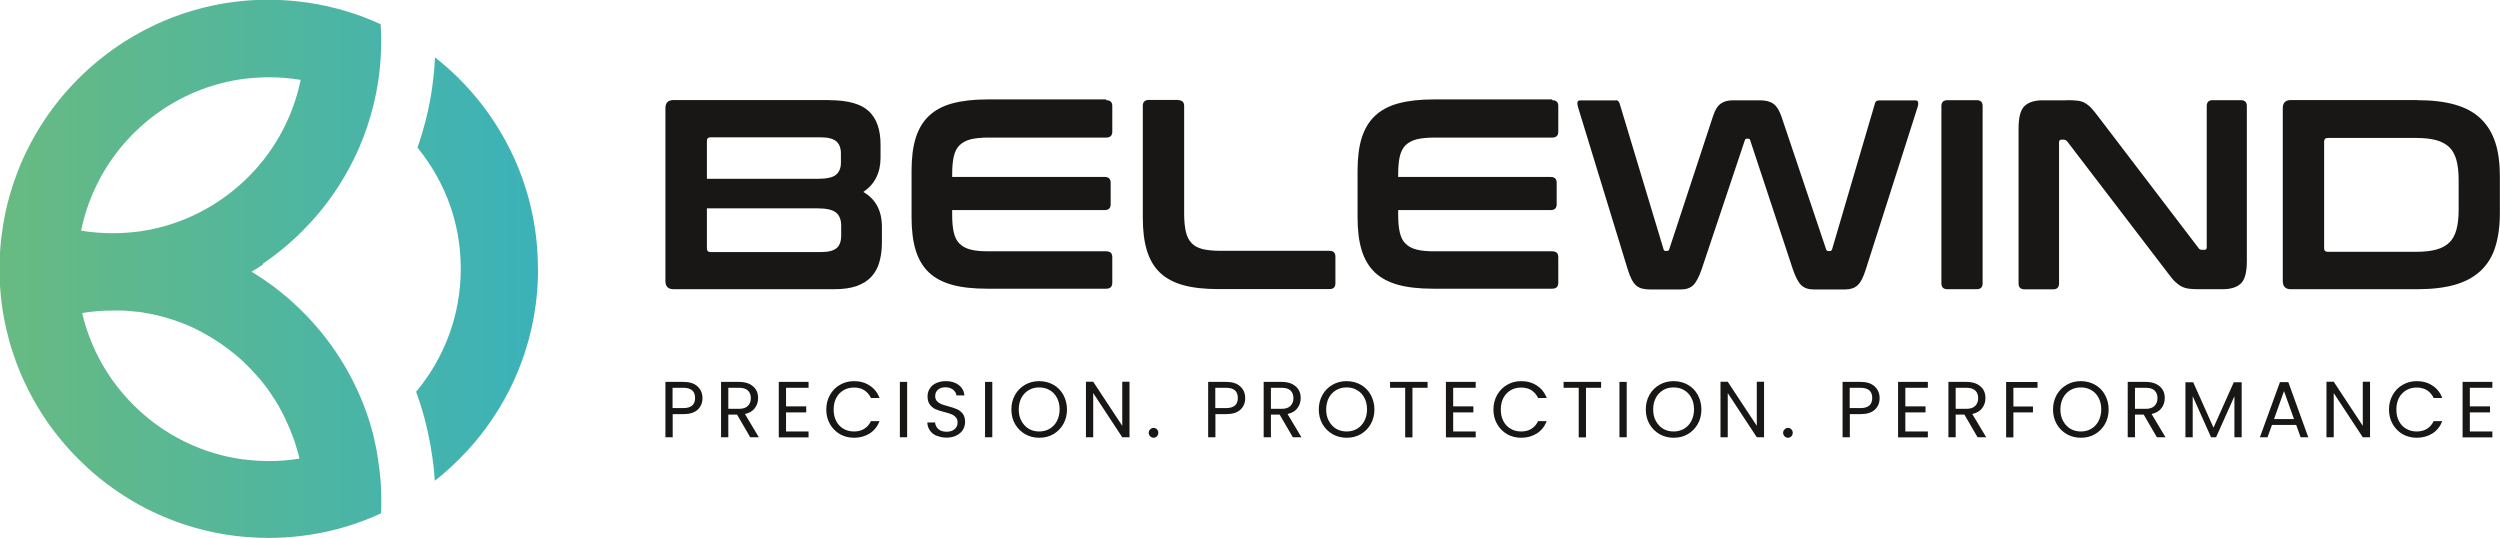
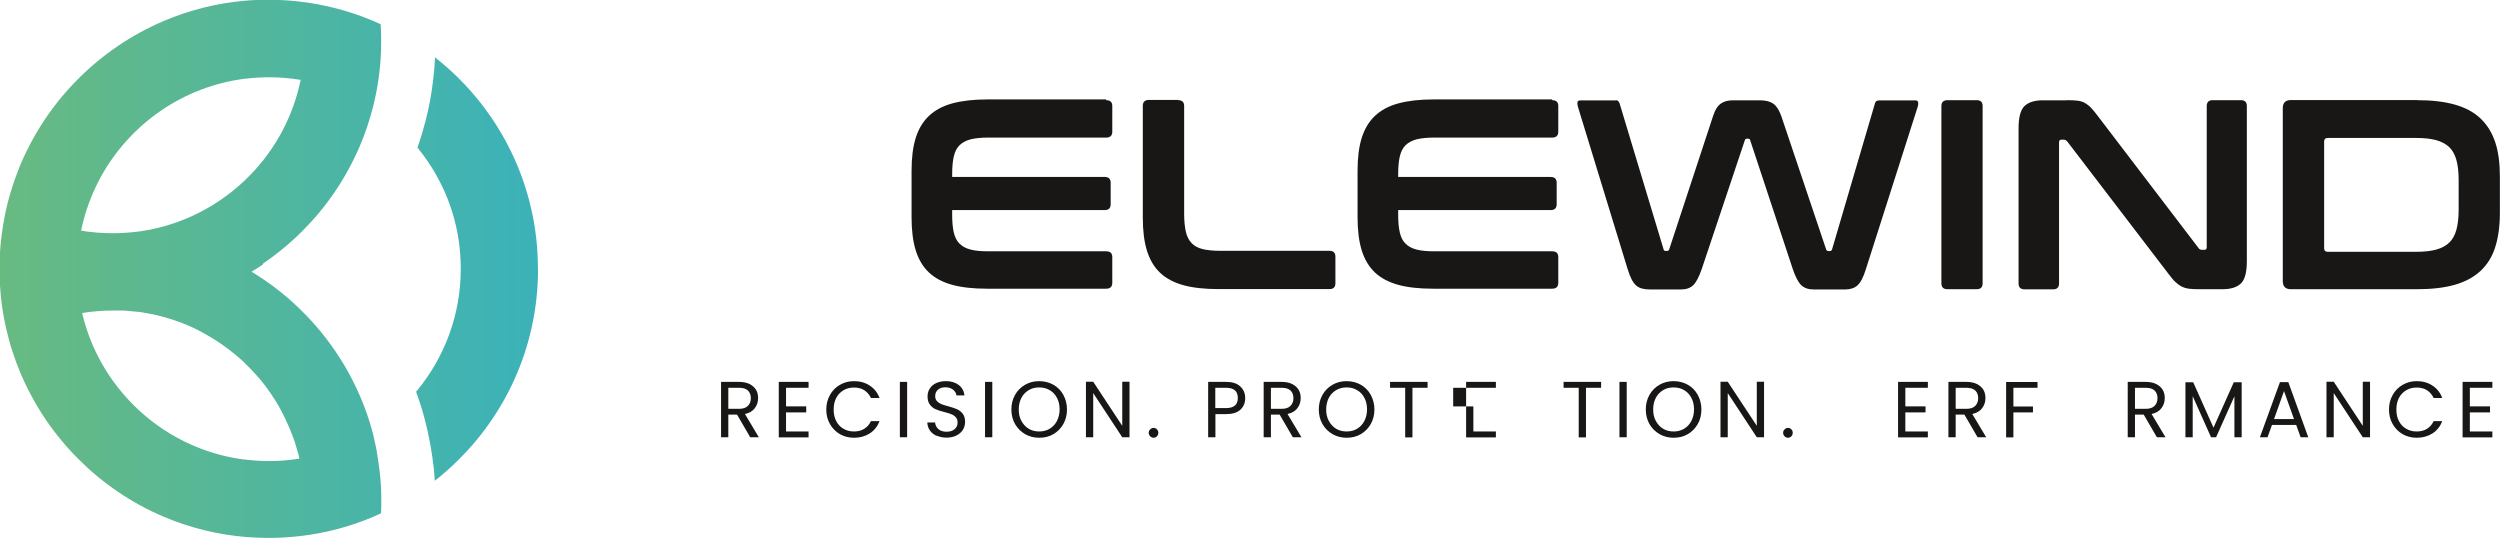
<svg xmlns="http://www.w3.org/2000/svg" id="Layer_1" data-name="Layer 1" viewBox="0 0 203.14 43.72">
  <defs>
    <style> .cls-1 { fill: url(#New_Gradient_Swatch_3); } .cls-2 { fill: #181716; } </style>
    <linearGradient id="New_Gradient_Swatch_3" data-name="New Gradient Swatch 3" x1="0" y1="21.86" x2="43.72" y2="21.86" gradientUnits="userSpaceOnUse">
      <stop offset="0" stop-color="#68ba81" />
      <stop offset="1" stop-color="#3bb2b9" />
    </linearGradient>
  </defs>
  <path class="cls-1" d="m43.72,21.86c0,2.95-.58,5.81-1.72,8.51-.55,1.3-1.23,2.55-2.02,3.71-.78,1.16-1.68,2.24-2.67,3.23-.58.58-1.18,1.12-1.82,1.63-.05.04-.1.08-.16.12-.04-.67-.11-1.34-.21-2-.09-.64-.21-1.28-.35-1.92-.1-.44-.2-.88-.32-1.31h0c-.18-.67-.4-1.34-.64-2,.02-.03.04-.05.07-.08,2.22-2.69,3.56-6.14,3.56-9.9s-1.29-7.08-3.44-9.76c-.03-.03-.05-.06-.08-.09.25-.71.46-1.42.65-2.14h0c.27-1.04.47-2.09.6-3.16.09-.68.15-1.36.18-2.04.68.54,1.34,1.12,1.95,1.73.99.99,1.89,2.08,2.67,3.23.79,1.17,1.47,2.42,2.02,3.71,1.14,2.7,1.72,5.56,1.72,8.51Zm-22.34-.38c-.31.21-.62.41-.94.6.32.19.63.39.94.6.98.66,1.91,1.4,2.77,2.22.01.01.03.03.04.04.14.14.28.27.42.41.99.99,1.89,2.08,2.67,3.23.49.73.94,1.48,1.34,2.26.24.48.47.96.68,1.45.38.89.69,1.79.94,2.71.02.08.05.17.07.25,0,.02,0,.04.01.05.02.08.04.17.06.25,0,.01,0,.03,0,.04.02.08.04.16.06.23,0,.01,0,.02,0,.04.02.08.04.17.06.25,0,.02,0,.03.01.05.04.17.07.35.11.53,0,.01,0,.03,0,.04.02.09.03.18.05.27,0,0,0,.01,0,.02,0,.01,0,.02,0,.03.01.08.03.16.04.24,0,0,0,0,0,0,.01.09.03.18.04.28,0,0,0,.02,0,.02.03.19.05.37.08.56,0,0,0,0,0,.01.02.18.04.36.06.54.01.11.02.22.03.33,0,0,0,0,0,0,.02.19.03.39.04.59h0c.01.19.02.39.02.58,0,0,0,0,0,0,0,.09,0,.18,0,.27,0,.02,0,.03,0,.05,0,.09,0,.18,0,.27,0,.31,0,.62-.02.92-.21.1-.42.19-.63.28-1.88.8-3.85,1.32-5.87,1.56-.87.1-1.75.16-2.64.16-.61,0-1.22-.03-1.83-.08-.01,0-.02,0-.03,0-2.29-.19-4.52-.74-6.65-1.64-1.3-.55-2.55-1.23-3.71-2.02-1.16-.78-2.24-1.68-3.23-2.67-.99-.99-1.89-2.08-2.67-3.23-.48-.72-.93-1.46-1.32-2.23,0-.01-.01-.02-.02-.03-.24-.48-.47-.96-.68-1.45-.26-.62-.49-1.24-.69-1.87-.02-.07-.05-.14-.07-.21-.06-.21-.12-.42-.18-.63-.18-.67-.34-1.35-.46-2.04-.14-.79-.23-1.59-.28-2.4-.03-.45-.04-.91-.04-1.36,0-.31,0-.62.02-.92.03-.82.11-1.63.24-2.43,0-.03,0-.06.01-.1.11-.67.24-1.33.41-1.98.04-.17.09-.34.14-.52.02-.07.04-.13.06-.2.23-.8.52-1.59.84-2.37.16-.38.34-.76.52-1.13.44-.89.94-1.76,1.5-2.58.78-1.16,1.68-2.24,2.67-3.23.99-.99,2.08-1.89,3.23-2.67,1.17-.79,2.42-1.47,3.71-2.02,2.1-.89,4.31-1.44,6.57-1.64.64-.06,1.29-.08,1.94-.08.86,0,1.71.05,2.55.15,2.05.24,4.04.76,5.96,1.57.2.09.4.18.6.27.03.45.04.91.04,1.36,0,.25,0,.51-.01.76-.05,1.59-.28,3.15-.67,4.67-.27,1.05-.61,2.07-1.04,3.08-.16.38-.34.76-.52,1.13-.44.89-.94,1.76-1.5,2.58-.78,1.16-1.68,2.24-2.67,3.23-.14.14-.28.28-.42.41-.01.01-.03.03-.04.04-.86.81-1.79,1.55-2.77,2.22Zm-13.26-6.98s0,.01-.01.02c0,0,0,.02-.01.03,0,.01-.01.03-.02.04-.68,1.29-1.19,2.68-1.49,4.15.84.14,1.69.21,2.57.21h0c.63,0,1.25-.04,1.86-.11,0,0,.02,0,.02,0,2.6-.31,5-1.27,7.05-2.71,2.01-1.41,3.67-3.27,4.83-5.45.69-1.3,1.21-2.71,1.51-4.19-.84-.14-1.69-.21-2.57-.21-.64,0-1.27.04-1.88.11-.01,0-.02,0-.03,0-5.12.63-9.47,3.75-11.82,8.1Zm16.21,22.76c-.01-.06-.03-.11-.04-.17,0-.02,0-.04-.01-.06,0-.04-.02-.08-.03-.11,0-.02-.01-.04-.02-.07,0-.03-.02-.07-.03-.1,0-.02-.01-.05-.02-.07,0-.03-.02-.07-.03-.1,0-.02-.01-.05-.02-.07,0-.03-.02-.06-.03-.1,0-.02-.01-.05-.02-.07,0-.03-.02-.06-.03-.1,0-.02-.01-.05-.02-.07-.01-.03-.02-.07-.03-.1,0-.02-.01-.04-.02-.07-.01-.03-.02-.07-.03-.1,0-.02-.01-.04-.02-.06-.01-.04-.03-.08-.04-.11,0-.02-.01-.03-.02-.05-.04-.11-.08-.22-.12-.33,0-.01-.01-.03-.02-.04-.01-.04-.03-.08-.05-.12,0-.02-.01-.04-.02-.06-.01-.04-.03-.07-.04-.1,0-.02-.02-.04-.02-.06-.01-.03-.03-.07-.04-.1,0-.02-.02-.04-.03-.06-.01-.03-.03-.07-.04-.1,0-.02-.02-.04-.03-.06-.01-.03-.03-.07-.04-.1,0-.02-.02-.04-.03-.06-.02-.03-.03-.07-.05-.1,0-.02-.02-.04-.02-.05-.02-.04-.03-.07-.05-.11,0-.02-.01-.03-.02-.05-.02-.04-.04-.08-.06-.13,0,0,0-.02-.01-.03-.05-.1-.1-.21-.16-.31,0,0,0-.01,0-.02-.02-.04-.05-.09-.07-.13,0-.01-.01-.02-.02-.04-.02-.04-.04-.08-.06-.11,0-.01-.02-.03-.02-.04-.02-.04-.04-.07-.06-.11,0-.02-.02-.03-.03-.05-.02-.04-.04-.07-.06-.11,0-.01-.01-.02-.02-.03,0,0,0-.01,0-.02-.02-.04-.04-.07-.06-.11,0-.01-.02-.03-.03-.04-.02-.04-.04-.07-.07-.11,0-.01-.02-.03-.02-.04-.02-.04-.05-.08-.07-.12,0,0-.01-.02-.02-.03-.03-.05-.06-.09-.09-.14,0,0,0,0,0,0-.09-.15-.19-.3-.29-.44,0,0,0-.01-.01-.02-.03-.04-.06-.08-.09-.13,0,0-.01-.02-.02-.02-.03-.04-.05-.08-.08-.12,0,0-.01-.02-.02-.03-.03-.04-.05-.07-.08-.11,0,0-.01-.02-.02-.03-.03-.04-.06-.07-.08-.11,0,0-.01-.02-.02-.03-.03-.04-.06-.08-.09-.12,0,0-.01-.01-.02-.02-.03-.04-.07-.09-.1-.13,0,0,0,0,0,0-.09-.12-.18-.23-.28-.34-.09-.11-.19-.22-.29-.33,0,0,0,0,0,0-.04-.04-.07-.08-.11-.12,0,0,0,0-.01-.01-.03-.04-.07-.08-.11-.12,0,0,0,0-.01-.01-.04-.04-.07-.08-.11-.12,0,0,0,0-.01-.01-.04-.04-.08-.08-.11-.12,0,0,0,0,0,0-.18-.18-.36-.36-.54-.54-.11-.11-.23-.21-.35-.32,0,0,0,0,0,0-.04-.04-.09-.08-.13-.11,0,0,0,0,0,0-.04-.04-.09-.07-.13-.11,0,0,0,0,0,0-.36-.3-.73-.59-1.12-.86-.07-.05-.13-.09-.2-.14-.25-.17-.51-.33-.77-.49,0,0,0,0,0,0-.13-.08-.27-.16-.4-.23,0,0,0,0,0,0-.13-.07-.25-.14-.38-.21-.04-.02-.09-.04-.13-.07-.06-.03-.12-.06-.17-.09-.12-.06-.23-.11-.35-.17,0,0,0,0,0,0-.14-.07-.28-.13-.43-.19,0,0,0,0,0,0-.31-.13-.63-.26-.96-.37-.19-.07-.39-.13-.59-.19,0,0,0,0,0,0-.15-.05-.3-.09-.45-.13,0,0,0,0,0,0-.53-.15-1.08-.26-1.63-.35,0,0,0,0,0,0-.15-.02-.3-.05-.45-.06,0,0-.02,0-.03,0-.16-.02-.32-.04-.49-.05,0,0,0,0,0,0-.08,0-.16-.01-.24-.02,0,0,0,0-.01,0-.08,0-.16-.01-.24-.02,0,0,0,0-.01,0-.07,0-.15,0-.22-.01-.01,0-.03,0-.04,0-.08,0-.15,0-.23,0,0,0-.01,0-.02,0-.07,0-.14,0-.21,0-.02,0-.04,0-.06,0-.07,0-.15,0-.22,0h0c-.84,0-1.67.07-2.48.2.35,1.48.9,2.88,1.64,4.17,0,0,.01,0,.02,0h-.01s.02.03.02.04c.01.02.02.04.03.06,2.38,4.08,6.55,6.99,11.43,7.63.02,0,.03,0,.05,0,.66.08,1.33.13,2.01.13.84,0,1.67-.07,2.48-.2Z" />
  <g>
    <g>
-       <path class="cls-2" d="m56.7,33.28c-.26.25-.65.37-1.17.37h-.87v1.88h-.59v-4.5h1.45c.51,0,.89.12,1.16.37s.4.56.4.95-.13.69-.38.93Zm-.45-.33c.15-.14.23-.34.23-.61,0-.56-.32-.83-.96-.83h-.87v1.65h.87c.33,0,.57-.07.72-.21Z" />
      <path class="cls-2" d="m60.96,35.53l-1.07-1.84h-.71v1.84h-.59v-4.5h1.45c.34,0,.63.06.86.17.23.12.41.27.53.47.12.2.17.42.17.68,0,.31-.09.58-.27.82s-.45.39-.8.47l1.13,1.89h-.7Zm-1.78-2.31h.87c.32,0,.56-.08.72-.24.16-.16.24-.37.24-.63s-.08-.47-.24-.62c-.16-.15-.4-.22-.72-.22h-.87v1.71Z" />
      <path class="cls-2" d="m63.87,31.51v1.51h1.64v.49h-1.64v1.55h1.83v.48h-2.42v-4.51h2.42v.48h-1.83Z" />
      <path class="cls-2" d="m67.44,32.09c.2-.35.47-.63.81-.82.34-.2.72-.3,1.14-.3.49,0,.92.12,1.28.36.37.24.63.57.8,1.01h-.7c-.13-.27-.31-.48-.54-.63-.23-.15-.52-.22-.84-.22s-.6.07-.85.22c-.25.15-.45.35-.59.62-.14.27-.21.58-.21.95s.07.67.21.94.34.48.59.62c.25.15.53.22.85.22s.61-.07.84-.22c.23-.14.41-.35.54-.62h.7c-.17.43-.43.76-.8,1-.37.23-.79.35-1.28.35-.42,0-.8-.1-1.14-.29-.34-.2-.61-.47-.81-.82-.2-.35-.3-.74-.3-1.18s.1-.83.3-1.19Z" />
      <path class="cls-2" d="m73.71,31.03v4.5h-.59v-4.5h.59Z" />
      <path class="cls-2" d="m76.11,35.42c-.23-.11-.42-.25-.55-.44s-.2-.4-.21-.65h.63c.02.21.11.39.26.53.15.14.38.22.67.22s.5-.07.66-.21c.16-.14.24-.32.24-.54,0-.17-.05-.31-.14-.42-.1-.11-.21-.19-.36-.25-.14-.06-.33-.12-.58-.18-.3-.08-.54-.15-.71-.23-.18-.08-.33-.2-.46-.37s-.19-.39-.19-.67c0-.25.06-.46.19-.65.12-.19.3-.34.53-.44.23-.1.49-.15.78-.15.42,0,.77.11,1.04.32.27.21.42.49.46.84h-.65c-.02-.17-.11-.32-.27-.46-.16-.13-.37-.2-.63-.2-.25,0-.45.06-.6.19s-.23.3-.23.53c0,.16.05.3.14.4.09.1.21.18.34.24.14.05.33.12.57.18.3.08.54.16.72.24.18.08.34.2.47.37.13.17.19.39.19.67,0,.22-.06.43-.17.62s-.29.35-.52.47-.5.18-.81.18-.56-.05-.8-.16Z" />
      <path class="cls-2" d="m80.63,31.03v4.5h-.59v-4.5h.59Z" />
      <path class="cls-2" d="m83.3,35.28c-.34-.2-.62-.47-.82-.82-.2-.35-.3-.75-.3-1.19s.1-.83.3-1.19c.2-.35.47-.62.82-.82s.73-.29,1.14-.29.81.1,1.15.29.62.47.81.82.3.75.3,1.19-.1.84-.3,1.19-.47.62-.81.82-.73.29-1.15.29-.8-.1-1.14-.29Zm1.99-.44c.25-.15.45-.36.59-.63s.22-.59.22-.94-.07-.68-.22-.95c-.14-.27-.34-.48-.59-.62-.25-.15-.53-.22-.85-.22s-.6.07-.85.22c-.25.15-.45.35-.59.62-.14.27-.22.58-.22.95s.07.67.22.94.34.48.59.63.54.22.85.22.6-.07.85-.22Z" />
      <path class="cls-2" d="m91.78,35.53h-.59l-2.36-3.59v3.59h-.59v-4.51h.59l2.36,3.58v-3.58h.59v4.51Z" />
      <path class="cls-2" d="m93.46,35.45c-.08-.08-.12-.17-.12-.28s.04-.21.12-.28c.08-.08.17-.12.28-.12s.2.04.27.12c.08.08.11.17.11.28s-.04.21-.11.28-.17.12-.27.12-.21-.04-.28-.12Z" />
      <path class="cls-2" d="m100.8,33.28c-.26.25-.65.37-1.17.37h-.87v1.88h-.59v-4.5h1.45c.51,0,.89.12,1.16.37s.4.56.4.95-.13.69-.38.93Zm-.45-.33c.15-.14.23-.34.23-.61,0-.56-.32-.83-.96-.83h-.87v1.65h.87c.33,0,.57-.07.72-.21Z" />
      <path class="cls-2" d="m105.05,35.53l-1.07-1.84h-.71v1.84h-.59v-4.5h1.45c.34,0,.63.06.86.17.23.12.41.27.53.47.12.2.17.42.17.68,0,.31-.09.58-.27.82s-.45.39-.8.47l1.13,1.89h-.7Zm-1.78-2.31h.87c.32,0,.56-.08.72-.24.16-.16.24-.37.24-.63s-.08-.47-.24-.62c-.16-.15-.4-.22-.72-.22h-.87v1.71Z" />
      <path class="cls-2" d="m108.28,35.28c-.34-.2-.62-.47-.82-.82-.2-.35-.3-.75-.3-1.19s.1-.83.3-1.19c.2-.35.47-.62.82-.82s.73-.29,1.14-.29.81.1,1.15.29.62.47.81.82.3.75.3,1.19-.1.84-.3,1.19-.47.62-.81.82-.73.29-1.15.29-.8-.1-1.14-.29Zm1.99-.44c.25-.15.45-.36.59-.63s.22-.59.22-.94-.07-.68-.22-.95c-.14-.27-.34-.48-.59-.62-.25-.15-.53-.22-.85-.22s-.6.07-.85.22c-.25.15-.45.35-.59.62-.14.27-.22.58-.22.95s.07.67.22.94.34.48.59.63.54.22.85.22.6-.07.85-.22Z" />
      <path class="cls-2" d="m116,31.03v.48h-1.23v4.03h-.59v-4.03h-1.23v-.48h3.05Z" />
-       <path class="cls-2" d="m118.08,31.51v1.51h1.64v.49h-1.64v1.55h1.83v.48h-2.42v-4.51h2.42v.48h-1.83Z" />
-       <path class="cls-2" d="m121.65,32.09c.2-.35.47-.63.81-.82.34-.2.72-.3,1.14-.3.49,0,.92.12,1.28.36.37.24.63.57.8,1.01h-.7c-.13-.27-.31-.48-.54-.63-.23-.15-.52-.22-.84-.22s-.6.07-.85.22c-.25.15-.45.35-.59.62-.14.27-.21.58-.21.95s.07.67.21.94.34.48.59.62c.25.15.53.22.85.22s.61-.07.84-.22c.23-.14.41-.35.54-.62h.7c-.17.43-.43.76-.8,1-.37.23-.79.35-1.28.35-.42,0-.8-.1-1.14-.29-.34-.2-.61-.47-.81-.82-.2-.35-.3-.74-.3-1.18s.1-.83.3-1.19Z" />
+       <path class="cls-2" d="m118.08,31.51v1.51h1.64v.49v1.55h1.83v.48h-2.42v-4.51h2.42v.48h-1.83Z" />
      <path class="cls-2" d="m130.1,31.03v.48h-1.23v4.03h-.59v-4.03h-1.23v-.48h3.05Z" />
      <path class="cls-2" d="m132.18,31.03v4.5h-.59v-4.5h.59Z" />
      <path class="cls-2" d="m134.85,35.28c-.34-.2-.62-.47-.82-.82-.2-.35-.3-.75-.3-1.19s.1-.83.3-1.19c.2-.35.47-.62.82-.82s.73-.29,1.14-.29.81.1,1.15.29.62.47.81.82.3.75.3,1.19-.1.84-.3,1.19-.47.62-.81.82-.73.29-1.15.29-.8-.1-1.14-.29Zm1.99-.44c.25-.15.45-.36.59-.63s.22-.59.22-.94-.07-.68-.22-.95c-.14-.27-.34-.48-.59-.62-.25-.15-.53-.22-.85-.22s-.6.07-.85.22c-.25.15-.45.35-.59.62-.14.27-.22.58-.22.95s.07.67.22.94.34.48.59.63.54.22.85.22.6-.07.85-.22Z" />
      <path class="cls-2" d="m143.34,35.53h-.59l-2.36-3.59v3.59h-.59v-4.51h.59l2.36,3.58v-3.58h.59v4.51Z" />
      <path class="cls-2" d="m145.01,35.45c-.08-.08-.12-.17-.12-.28s.04-.21.12-.28c.08-.08.17-.12.28-.12s.2.04.27.12c.08.08.11.17.11.28s-.04.21-.11.28-.17.12-.27.12-.21-.04-.28-.12Z" />
-       <path class="cls-2" d="m152.35,33.28c-.26.25-.65.37-1.17.37h-.87v1.88h-.59v-4.5h1.45c.51,0,.89.12,1.16.37s.4.56.4.95-.13.69-.38.93Zm-.45-.33c.15-.14.23-.34.23-.61,0-.56-.32-.83-.96-.83h-.87v1.65h.87c.33,0,.57-.07.72-.21Z" />
      <path class="cls-2" d="m154.82,31.51v1.51h1.64v.49h-1.64v1.55h1.83v.48h-2.42v-4.51h2.42v.48h-1.83Z" />
      <path class="cls-2" d="m160.69,35.53l-1.07-1.84h-.71v1.84h-.59v-4.5h1.45c.34,0,.63.06.86.17.23.12.41.27.53.47.12.2.17.42.17.68,0,.31-.09.58-.27.82s-.45.39-.8.47l1.13,1.89h-.7Zm-1.78-2.31h.87c.32,0,.56-.08.72-.24.16-.16.24-.37.24-.63s-.08-.47-.24-.62c-.16-.15-.4-.22-.72-.22h-.87v1.71Z" />
      <path class="cls-2" d="m165.56,31.03v.48h-1.96v1.52h1.59v.48h-1.59v2.03h-.59v-4.5h2.55Z" />
-       <path class="cls-2" d="m167.94,35.28c-.34-.2-.62-.47-.82-.82-.2-.35-.3-.75-.3-1.19s.1-.83.3-1.19c.2-.35.47-.62.82-.82s.73-.29,1.14-.29.81.1,1.15.29.62.47.81.82.3.75.3,1.19-.1.84-.3,1.19-.47.62-.81.82-.73.29-1.15.29-.8-.1-1.14-.29Zm1.99-.44c.25-.15.45-.36.59-.63s.22-.59.22-.94-.07-.68-.22-.95c-.14-.27-.34-.48-.59-.62-.25-.15-.53-.22-.85-.22s-.6.07-.85.22c-.25.15-.45.35-.59.62-.14.27-.22.58-.22.95s.07.67.22.94.34.48.59.63.54.22.85.22.6-.07.85-.22Z" />
      <path class="cls-2" d="m175.26,35.53l-1.07-1.84h-.71v1.84h-.59v-4.5h1.45c.34,0,.63.06.86.17.23.12.41.27.53.47.12.2.17.42.17.68,0,.31-.09.58-.27.82s-.45.39-.8.47l1.13,1.89h-.7Zm-1.78-2.31h.87c.32,0,.56-.08.72-.24.16-.16.24-.37.24-.63s-.08-.47-.24-.62c-.16-.15-.4-.22-.72-.22h-.87v1.71Z" />
      <path class="cls-2" d="m182.15,31.06v4.47h-.59v-3.33l-1.49,3.33h-.41l-1.49-3.34v3.34h-.59v-4.47h.63l1.65,3.69,1.65-3.69h.63Z" />
      <path class="cls-2" d="m186.57,34.53h-1.96l-.36,1h-.62l1.63-4.48h.68l1.62,4.48h-.62l-.36-1Zm-.17-.48l-.81-2.27-.81,2.27h1.63Z" />
      <path class="cls-2" d="m192.58,35.53h-.59l-2.36-3.59v3.59h-.59v-4.51h.59l2.36,3.58v-3.58h.59v4.51Z" />
      <path class="cls-2" d="m194.42,32.09c.2-.35.47-.63.81-.82.34-.2.72-.3,1.14-.3.49,0,.92.12,1.28.36.37.24.63.57.8,1.01h-.7c-.13-.27-.31-.48-.54-.63-.23-.15-.52-.22-.84-.22s-.6.07-.85.22c-.25.15-.45.35-.59.62-.14.27-.21.58-.21.95s.07.67.21.94.34.48.59.62c.25.15.53.22.85.22s.61-.07.84-.22c.23-.14.41-.35.54-.62h.7c-.17.43-.43.76-.8,1-.37.23-.79.35-1.28.35-.42,0-.8-.1-1.14-.29-.34-.2-.61-.47-.81-.82-.2-.35-.3-.74-.3-1.18s.1-.83.3-1.19Z" />
      <path class="cls-2" d="m200.69,31.51v1.51h1.64v.49h-1.64v1.55h1.83v.48h-2.42v-4.51h2.42v.48h-1.83Z" />
    </g>
    <g>
-       <path class="cls-2" d="m67.38,8.14c1.51,0,2.58.3,3.22.9s.95,1.51.95,2.72v1.05c0,1.23-.47,2.16-1.4,2.79,1.01.58,1.51,1.53,1.51,2.83v1.27c0,.59-.07,1.11-.2,1.58s-.35.87-.65,1.2c-.3.33-.7.58-1.2.76s-1.11.26-1.84.26h-13.04c-.44,0-.66-.22-.66-.66v-14.05c0-.44.22-.66.66-.66h12.64Zm-9.94,6.39h9c.73,0,1.23-.11,1.49-.33.26-.22.4-.54.4-.97v-.75c0-.45-.13-.79-.38-1-.26-.21-.67-.32-1.24-.32h-8.98c-.19,0-.29.1-.29.29v3.07Zm0,2.39v3.27c0,.19.1.29.29.29h9c.58,0,1-.11,1.25-.32.25-.21.37-.55.37-1.02v-.83c0-.45-.14-.8-.41-1.03s-.77-.35-1.5-.35h-9Z" />
      <path class="cls-2" d="m89.88,8.14c.34,0,.5.16.5.48v2.08c0,.32-.17.48-.5.48h-9.59c-.57,0-1.04.05-1.42.14-.37.1-.67.26-.9.48-.23.23-.38.53-.47.92s-.13.87-.13,1.44v.22h12.4c.32,0,.48.16.48.48v1.73c0,.32-.16.48-.48.48h-12.4v.37c0,.57.04,1.05.13,1.44s.24.7.47.92c.23.23.53.39.9.48.37.1.85.14,1.42.14h9.59c.34,0,.5.16.5.48v2.08c0,.32-.17.48-.5.48h-9.66c-1.11,0-2.06-.1-2.83-.31s-1.41-.54-1.9-1c-.49-.46-.85-1.06-1.08-1.8s-.34-1.64-.34-2.69v-3.78c0-1.05.11-1.95.34-2.68.23-.73.59-1.33,1.08-1.79.49-.46,1.12-.8,1.9-1.01s1.72-.32,2.83-.32h9.66Z" />
      <path class="cls-2" d="m95.74,8.14c.32,0,.48.16.48.48v8.76c0,.58.05,1.07.14,1.46s.25.69.47.92c.22.23.52.39.89.48s.84.14,1.42.14h8.89c.32,0,.48.16.48.48v2.15c0,.32-.16.48-.48.48h-9.02c-1.11,0-2.06-.1-2.83-.31s-1.41-.54-1.9-1c-.49-.46-.85-1.06-1.08-1.8s-.34-1.64-.34-2.69v-9.09c0-.32.17-.48.5-.48h2.37Z" />
      <path class="cls-2" d="m126.12,8.14c.34,0,.5.16.5.48v2.08c0,.32-.17.48-.5.48h-9.59c-.57,0-1.04.05-1.42.14-.37.1-.67.26-.9.48-.23.23-.38.53-.47.92s-.13.87-.13,1.44v.22h12.4c.32,0,.48.16.48.48v1.73c0,.32-.16.48-.48.48h-12.4v.37c0,.57.04,1.05.13,1.44s.24.7.47.92c.23.23.53.39.9.48.37.1.85.14,1.42.14h9.59c.34,0,.5.16.5.48v2.08c0,.32-.17.48-.5.48h-9.66c-1.11,0-2.06-.1-2.83-.31s-1.41-.54-1.9-1c-.49-.46-.85-1.06-1.08-1.8s-.34-1.64-.34-2.69v-3.78c0-1.05.11-1.95.34-2.68.23-.73.59-1.33,1.08-1.79.49-.46,1.12-.8,1.9-1.01s1.72-.32,2.83-.32h9.66Z" />
      <path class="cls-2" d="m131.3,8.14c.15,0,.25.1.31.29l3.56,11.81c.01.1.07.15.18.15h.11c.09,0,.15-.05.18-.15l3.56-10.82c.16-.5.37-.83.64-1.01.26-.18.59-.26.99-.26h2.17c.48,0,.85.1,1.11.29.26.19.46.52.63.99l3.64,10.82c.03.1.09.15.18.15h.13c.09,0,.15-.05.18-.15l3.47-11.81c.03-.12.08-.19.14-.23.07-.04.13-.05.21-.05h2.96c.12,0,.19.05.21.15.02.1.01.22-.03.35l-4.21,13.19c-.2.66-.43,1.1-.68,1.33s-.59.34-1.01.34h-2.57c-.42,0-.76-.12-1-.35-.24-.23-.47-.67-.69-1.32l-3.45-10.43c-.01-.1-.07-.15-.18-.15h-.09c-.1,0-.16.05-.18.15l-3.49,10.43c-.22.64-.45,1.08-.69,1.32-.24.23-.57.35-1,.35h-2.5c-.25,0-.46-.02-.65-.07-.18-.04-.35-.13-.49-.25s-.27-.3-.38-.52c-.11-.22-.22-.5-.32-.83l-4.04-13.19c-.04-.15-.05-.27-.03-.36.02-.09.09-.14.21-.14h2.94Z" />
      <path class="cls-2" d="m160.62,8.14c.32,0,.48.16.48.48v14.4c0,.32-.16.48-.48.48h-2.37c-.34,0-.5-.16-.5-.48v-14.4c0-.32.17-.48.5-.48h2.37Z" />
      <path class="cls-2" d="m167.93,8.14c.35,0,.64.01.88.04.23.03.44.09.61.19s.34.23.5.4c.16.17.34.39.55.67l8.17,10.71c.06.1.15.15.29.15h.2c.12,0,.18-.07.18-.22v-11.46c0-.32.16-.48.48-.48h2.3c.32,0,.48.16.48.48v12.6c0,.89-.16,1.5-.48,1.81-.32.31-.82.47-1.49.47h-1.89c-.34,0-.62-.01-.84-.04s-.43-.09-.6-.18c-.18-.09-.35-.22-.52-.38s-.36-.4-.58-.69l-8.19-10.71c-.09-.1-.18-.15-.29-.15h-.2c-.12,0-.18.07-.18.22v11.46c0,.32-.16.48-.48.48h-2.31c-.34,0-.5-.16-.5-.48v-12.6c0-.89.16-1.5.48-1.81.32-.31.82-.47,1.49-.47h1.93Z" />
      <path class="cls-2" d="m196.42,8.14c1.19,0,2.2.12,3.05.36.85.24,1.54.61,2.08,1.12s.94,1.15,1.2,1.93c.26.78.38,1.71.38,2.78v2.98c0,1.07-.13,1.99-.38,2.78s-.66,1.43-1.2,1.93-1.24.88-2.08,1.12c-.85.24-1.87.36-3.05.36h-10.27c-.44,0-.66-.22-.66-.66v-14.05c0-.44.22-.66.66-.66h10.27Zm-7.57,12.03c0,.19.1.29.29.29h7.2c.64,0,1.19-.06,1.62-.18.44-.12.79-.31,1.06-.57.27-.26.46-.61.58-1.05.12-.44.18-.98.18-1.62v-2.41c0-.64-.06-1.19-.18-1.62s-.31-.79-.58-1.05c-.27-.26-.63-.45-1.06-.57-.44-.12-.98-.18-1.62-.18h-7.2c-.19,0-.29.1-.29.31v8.67Z" />
    </g>
  </g>
</svg>